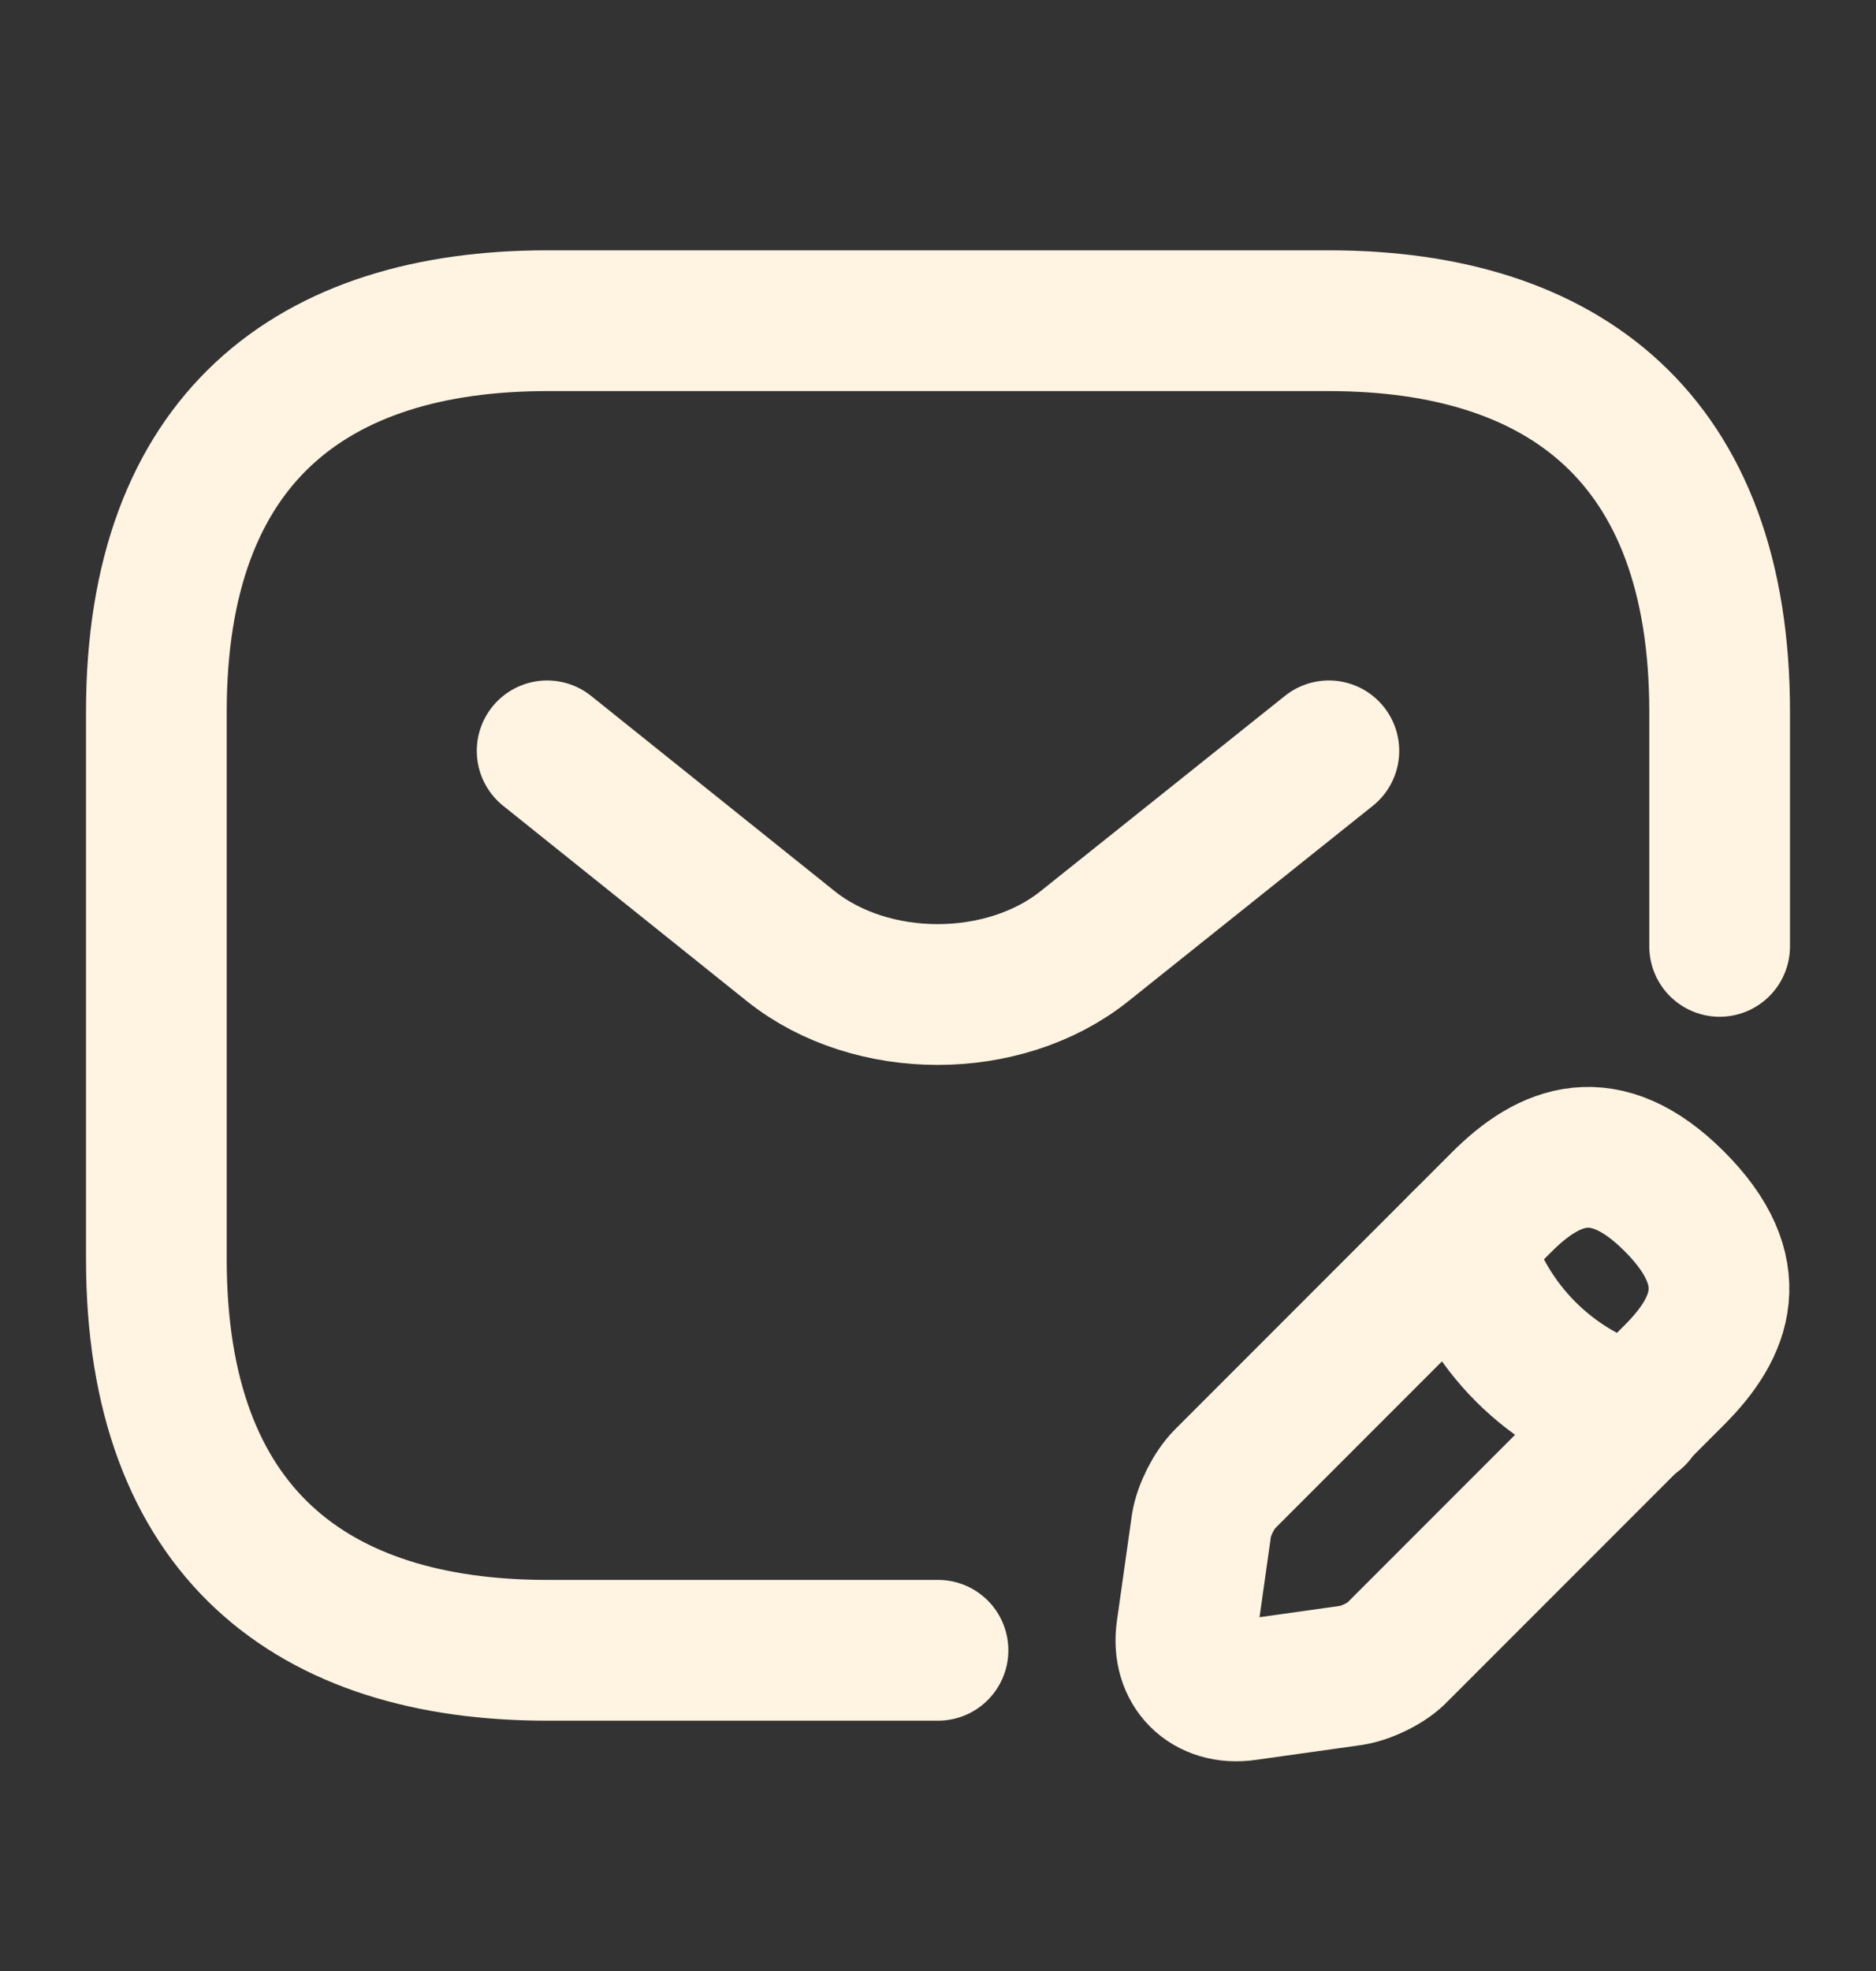
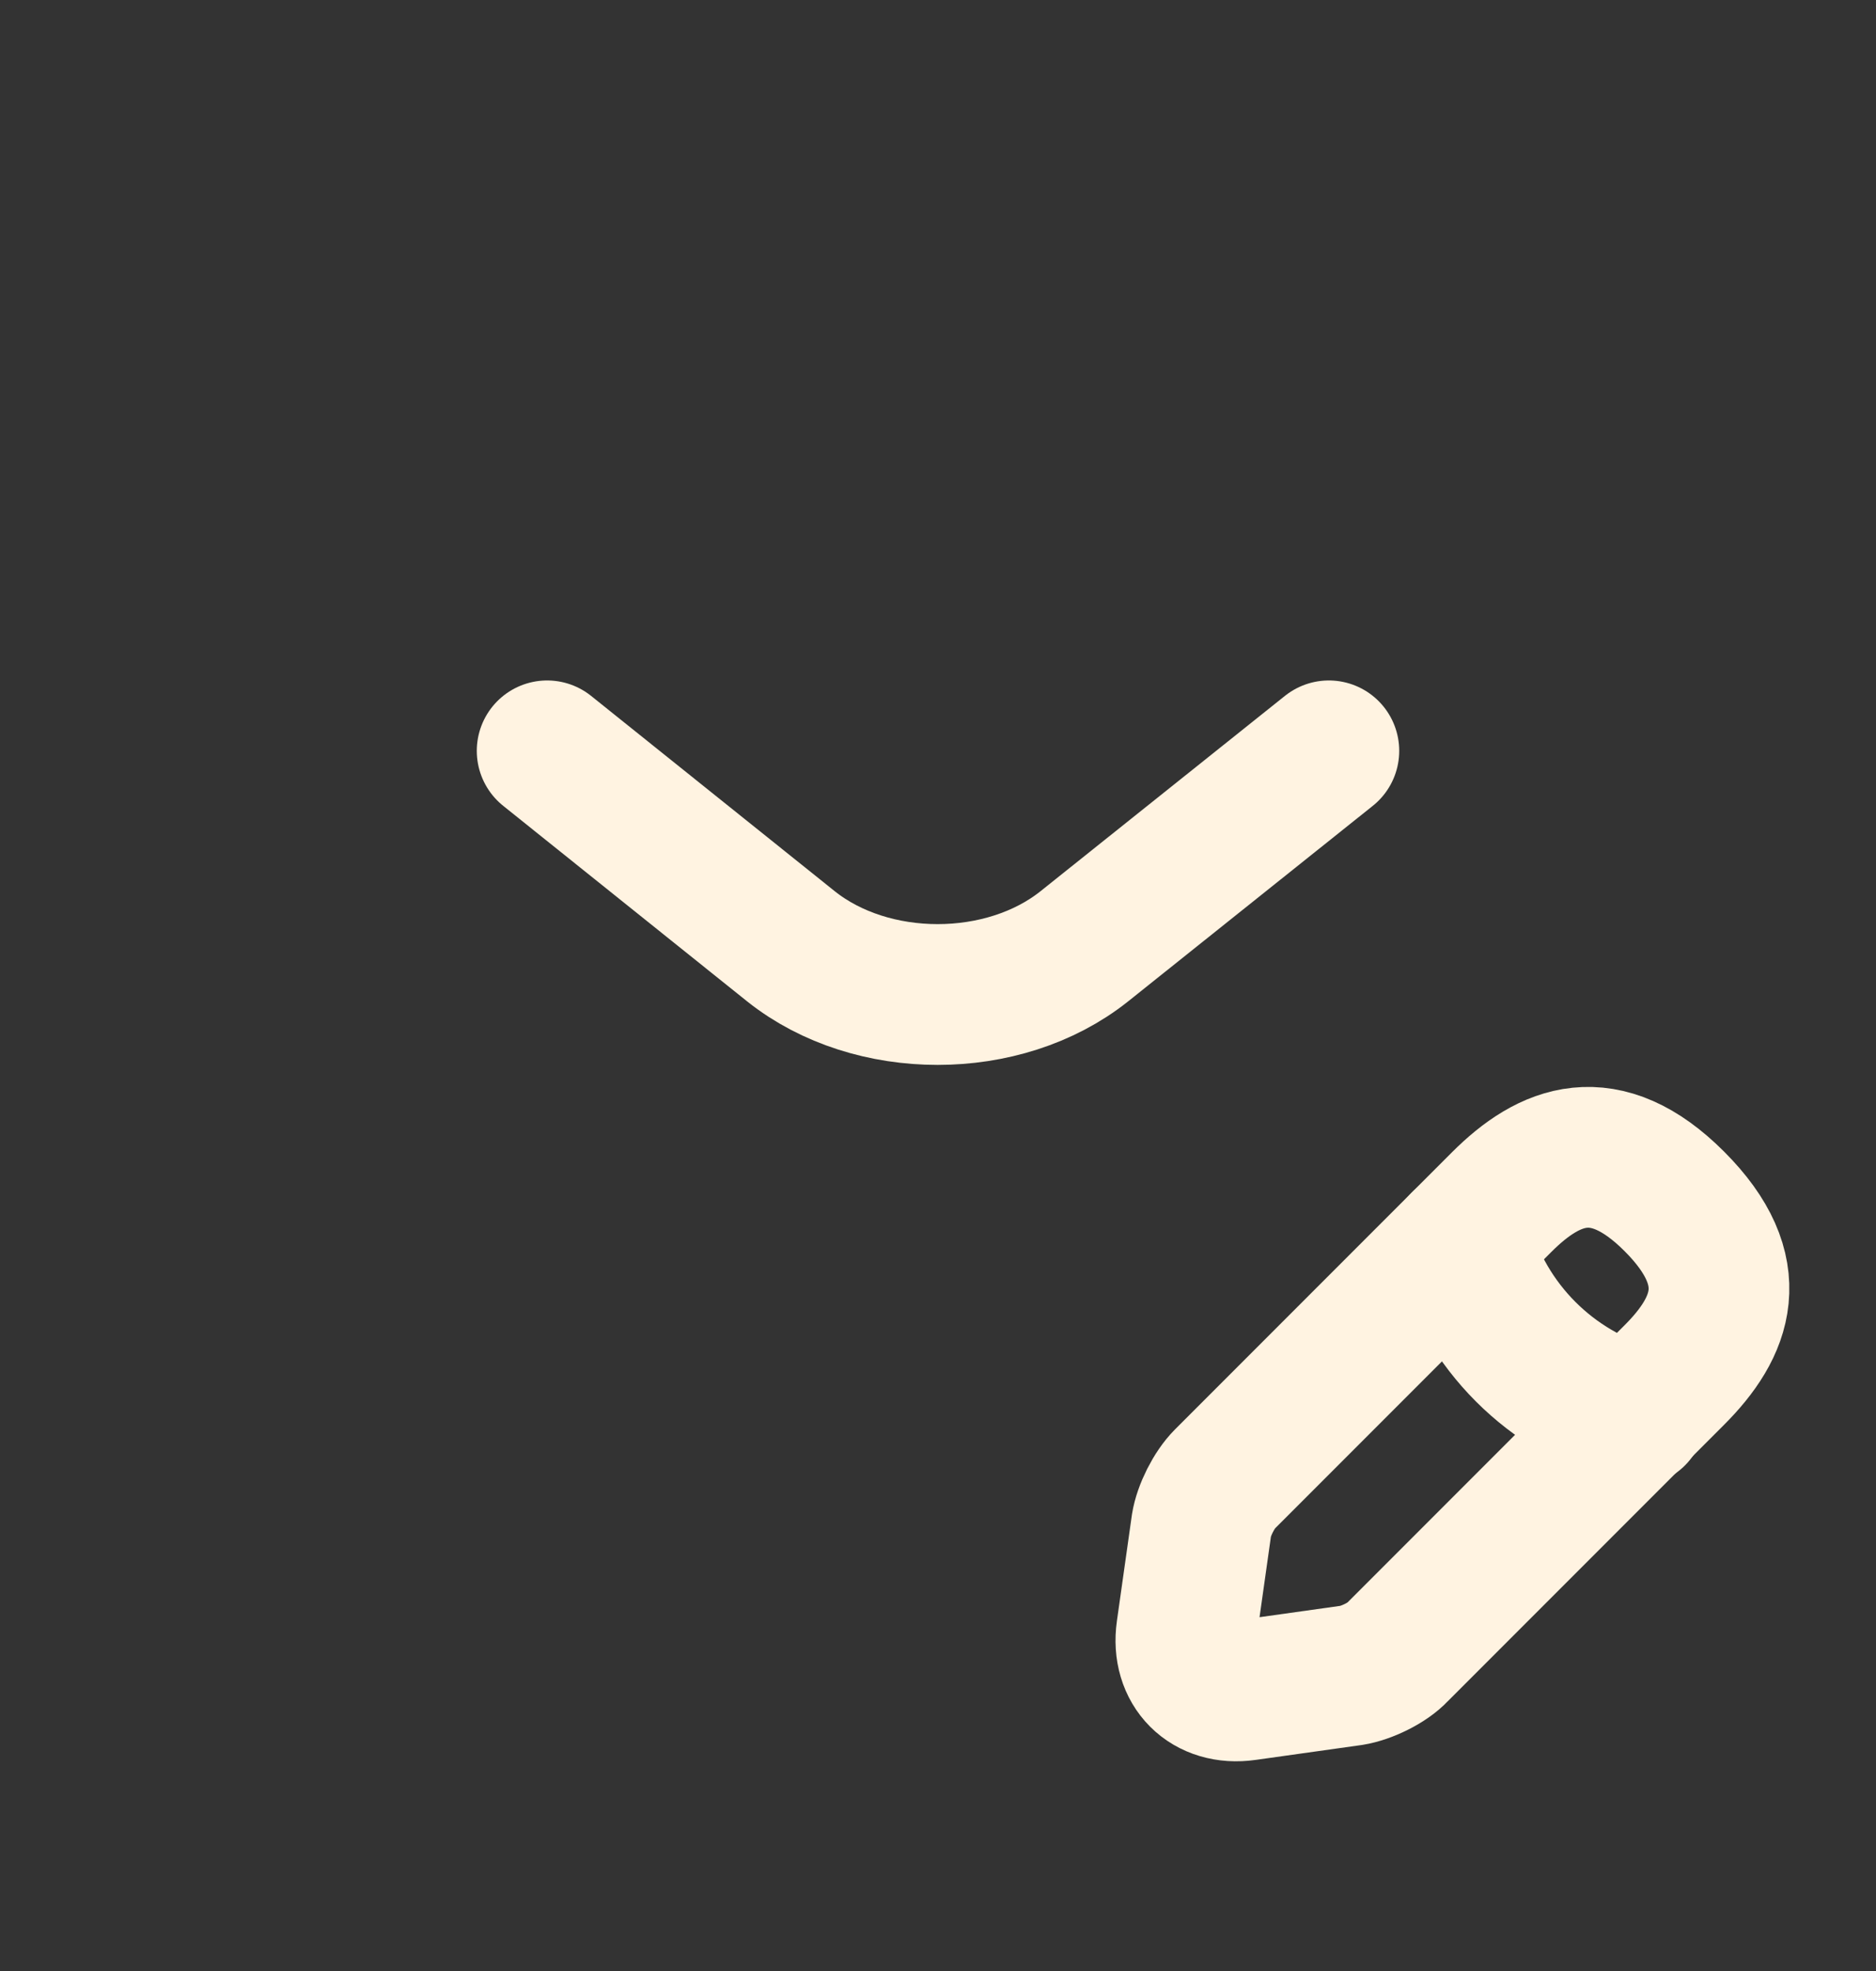
<svg xmlns="http://www.w3.org/2000/svg" width="20" height="21" viewBox="0 0 20 21" fill="none">
  <rect x="0" y="0" width="20" height="21" fill="#333333" stroke="none" />
  <g id="sms-edit">
-     <path id="Vector" d="M10 17.583H5.833C3.333 17.583 1.667 16.333 1.667 13.417V7.583C1.667 4.667 3.333 3.417 5.833 3.417H14.166C16.666 3.417 18.333 4.667 18.333 7.583V10.083" stroke="#FFF3E1" stroke-width="1.5" stroke-miterlimit="10" stroke-linecap="round" stroke-linejoin="round" />
    <path id="Vector_2" d="M14.167 8L11.559 10.083C10.7 10.767 9.292 10.767 8.433 10.083L5.833 8" stroke="#FFF3E1" stroke-width="1.5" stroke-miterlimit="10" stroke-linecap="round" stroke-linejoin="round" />
    <g id="Group">
      <path id="Vector_3" d="M16.009 12.808L13.059 15.758C12.942 15.875 12.834 16.092 12.809 16.25L12.65 17.375C12.592 17.783 12.875 18.067 13.284 18.008L14.409 17.85C14.567 17.825 14.792 17.717 14.9 17.6L17.85 14.65C18.358 14.142 18.6 13.55 17.85 12.8C17.108 12.058 16.517 12.3 16.009 12.808Z" stroke="#FFF3E1" stroke-width="1.5" stroke-miterlimit="10" stroke-linecap="round" stroke-linejoin="round" />
      <path id="Vector_4" d="M15.584 13.233C15.834 14.133 16.534 14.833 17.433 15.083" stroke="#FFF3E1" stroke-width="1.5" stroke-miterlimit="10" stroke-linecap="round" stroke-linejoin="round" />
    </g>
  </g>
</svg>